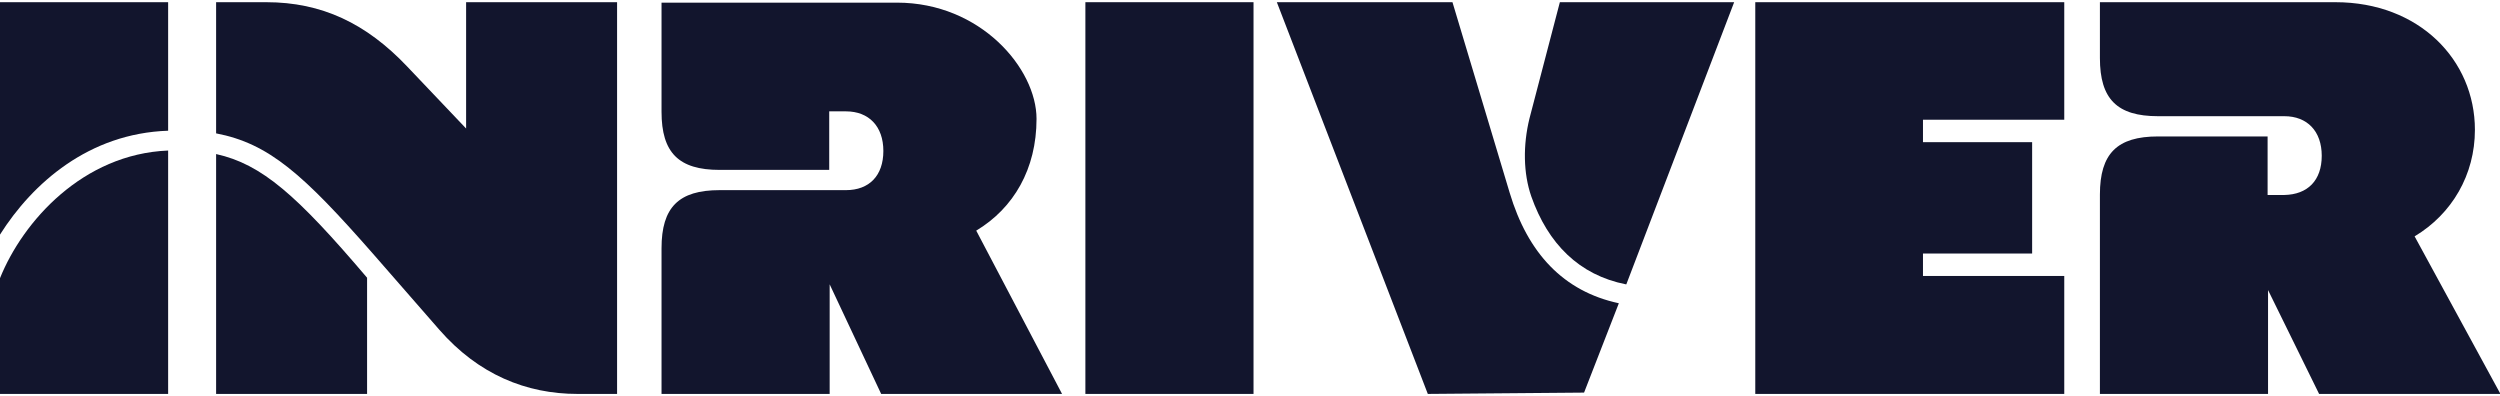
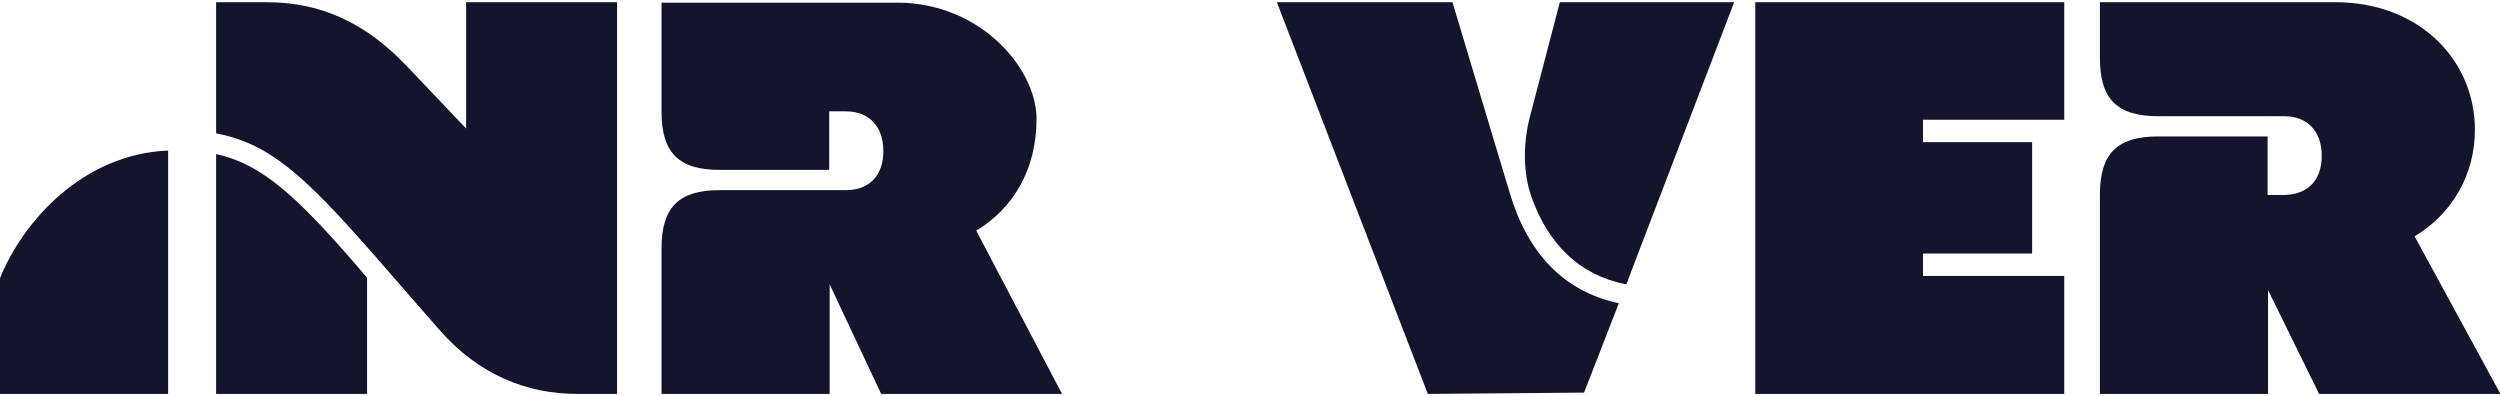
<svg xmlns="http://www.w3.org/2000/svg" id="Layer_1" version="1.1" viewBox="0 0 568 90">
  <defs>
    <style> .st0 { fill: #12152d; } </style>
  </defs>
  <path class="st0" d="M477.1,44.2v45.3h38.2v-23.6l11.6,23.6h41.2l-19.5-35.8c8.5-5.1,13.7-14,13.7-24.2,0-15.9-12.7-29-31.7-29h-53.5v12.7c0,9.3,3.9,13.2,13.2,13.2h28.7c5.2,0,8.5,3.4,8.5,9s-3.2,8.8-8.5,8.9h-3.8c0,0,0-13.3,0-13.3h-24.9c-9.3,0-13.2,3.9-13.2,13.2" />
  <path class="st0" d="M398.8,89.5h70.2v-26.8h-32.1v-5.1h24.8v-25.3h-24.8v-5.1h32.1V.5h-70.2v89Z" />
  <path class="st0" d="M369.5,64.6L394,.5h-39.6l-6.9,26.4c-1.5,6.1-1.4,12.5.4,17.7,3.8,10.8,10.9,17.9,21.5,20" />
  <path class="st0" d="M324.4,89.5l35.5-.3,7.9-20.3c-12.6-2.7-20.7-11.4-24.8-25.1L330,.5h-39.9l34.3,89Z" />
-   <path class="st0" d="M284.8.5h-38.2v89h38.2V.5Z" />
  <path class="st0" d="M150.3,56.3v33.2h38.2v-24.9l11.7,24.9h41.1l-19.5-37.1c8.5-5.1,13.7-14,13.7-25.4S222.8.6,203.8.6h-53.5v24.8c0,9.3,3.9,13.2,13.2,13.2h24.9v-13.3h3.8c5.2,0,8.5,3.4,8.5,9s-3.2,8.9-8.5,8.9h-28.7c-9.3,0-13.2,3.9-13.2,13.2" />
  <path class="st0" d="M49.1,35v54.5h34.3v-26.4c-15.9-18.7-23.9-25.8-34.3-28.1Z" />
  <path class="st0" d="M131.3,89.5h8.9V.5h-34.3v28.7l-13.4-14.1C83.2,5.3,73.1.5,60.5.5h-11.4v29.8c12,2.3,19.8,9.3,35.6,27.3l15.1,17.3c8.9,10.2,19.8,14.6,31.4,14.6h.1Z" />
-   <path class="st0" d="M0,53.3c7.4-11.7,20.2-23,38.2-23.6V.5H0v52.8Z" />
  <path class="st0" d="M0,63.2v26.3h38.2v-55.3C18.8,35,5.2,50.3,0,63.2Z" />
</svg>